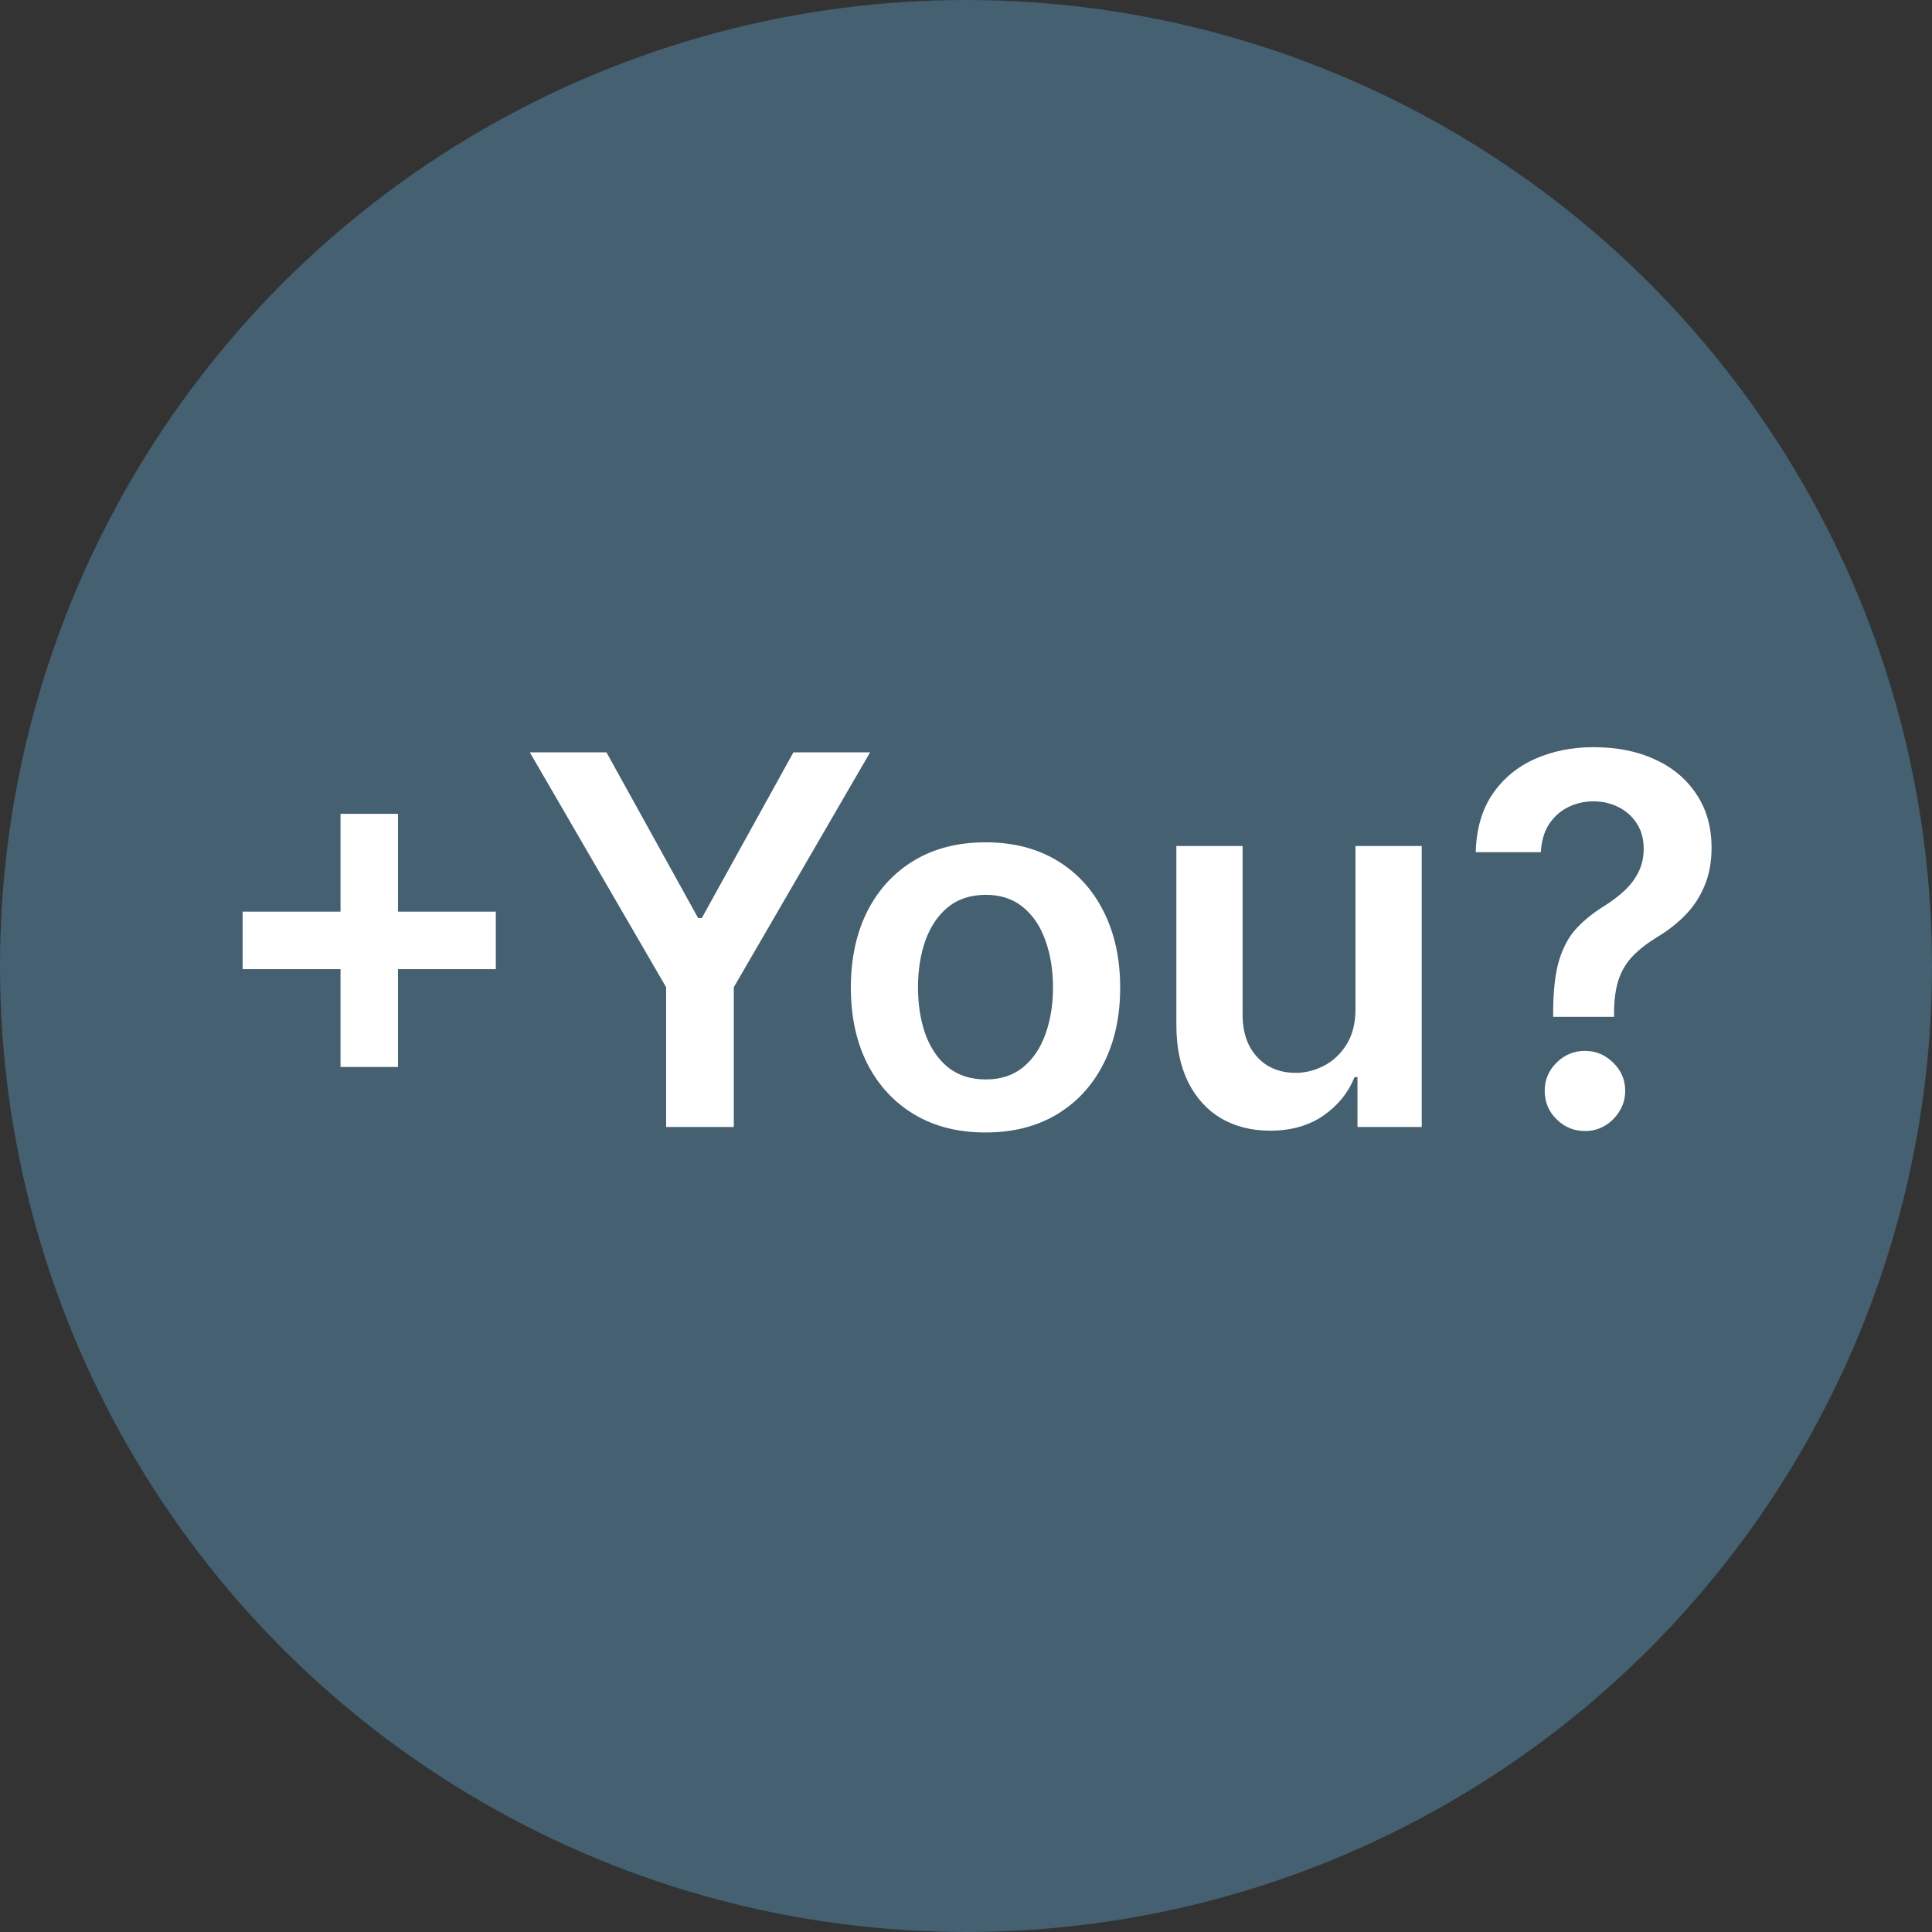
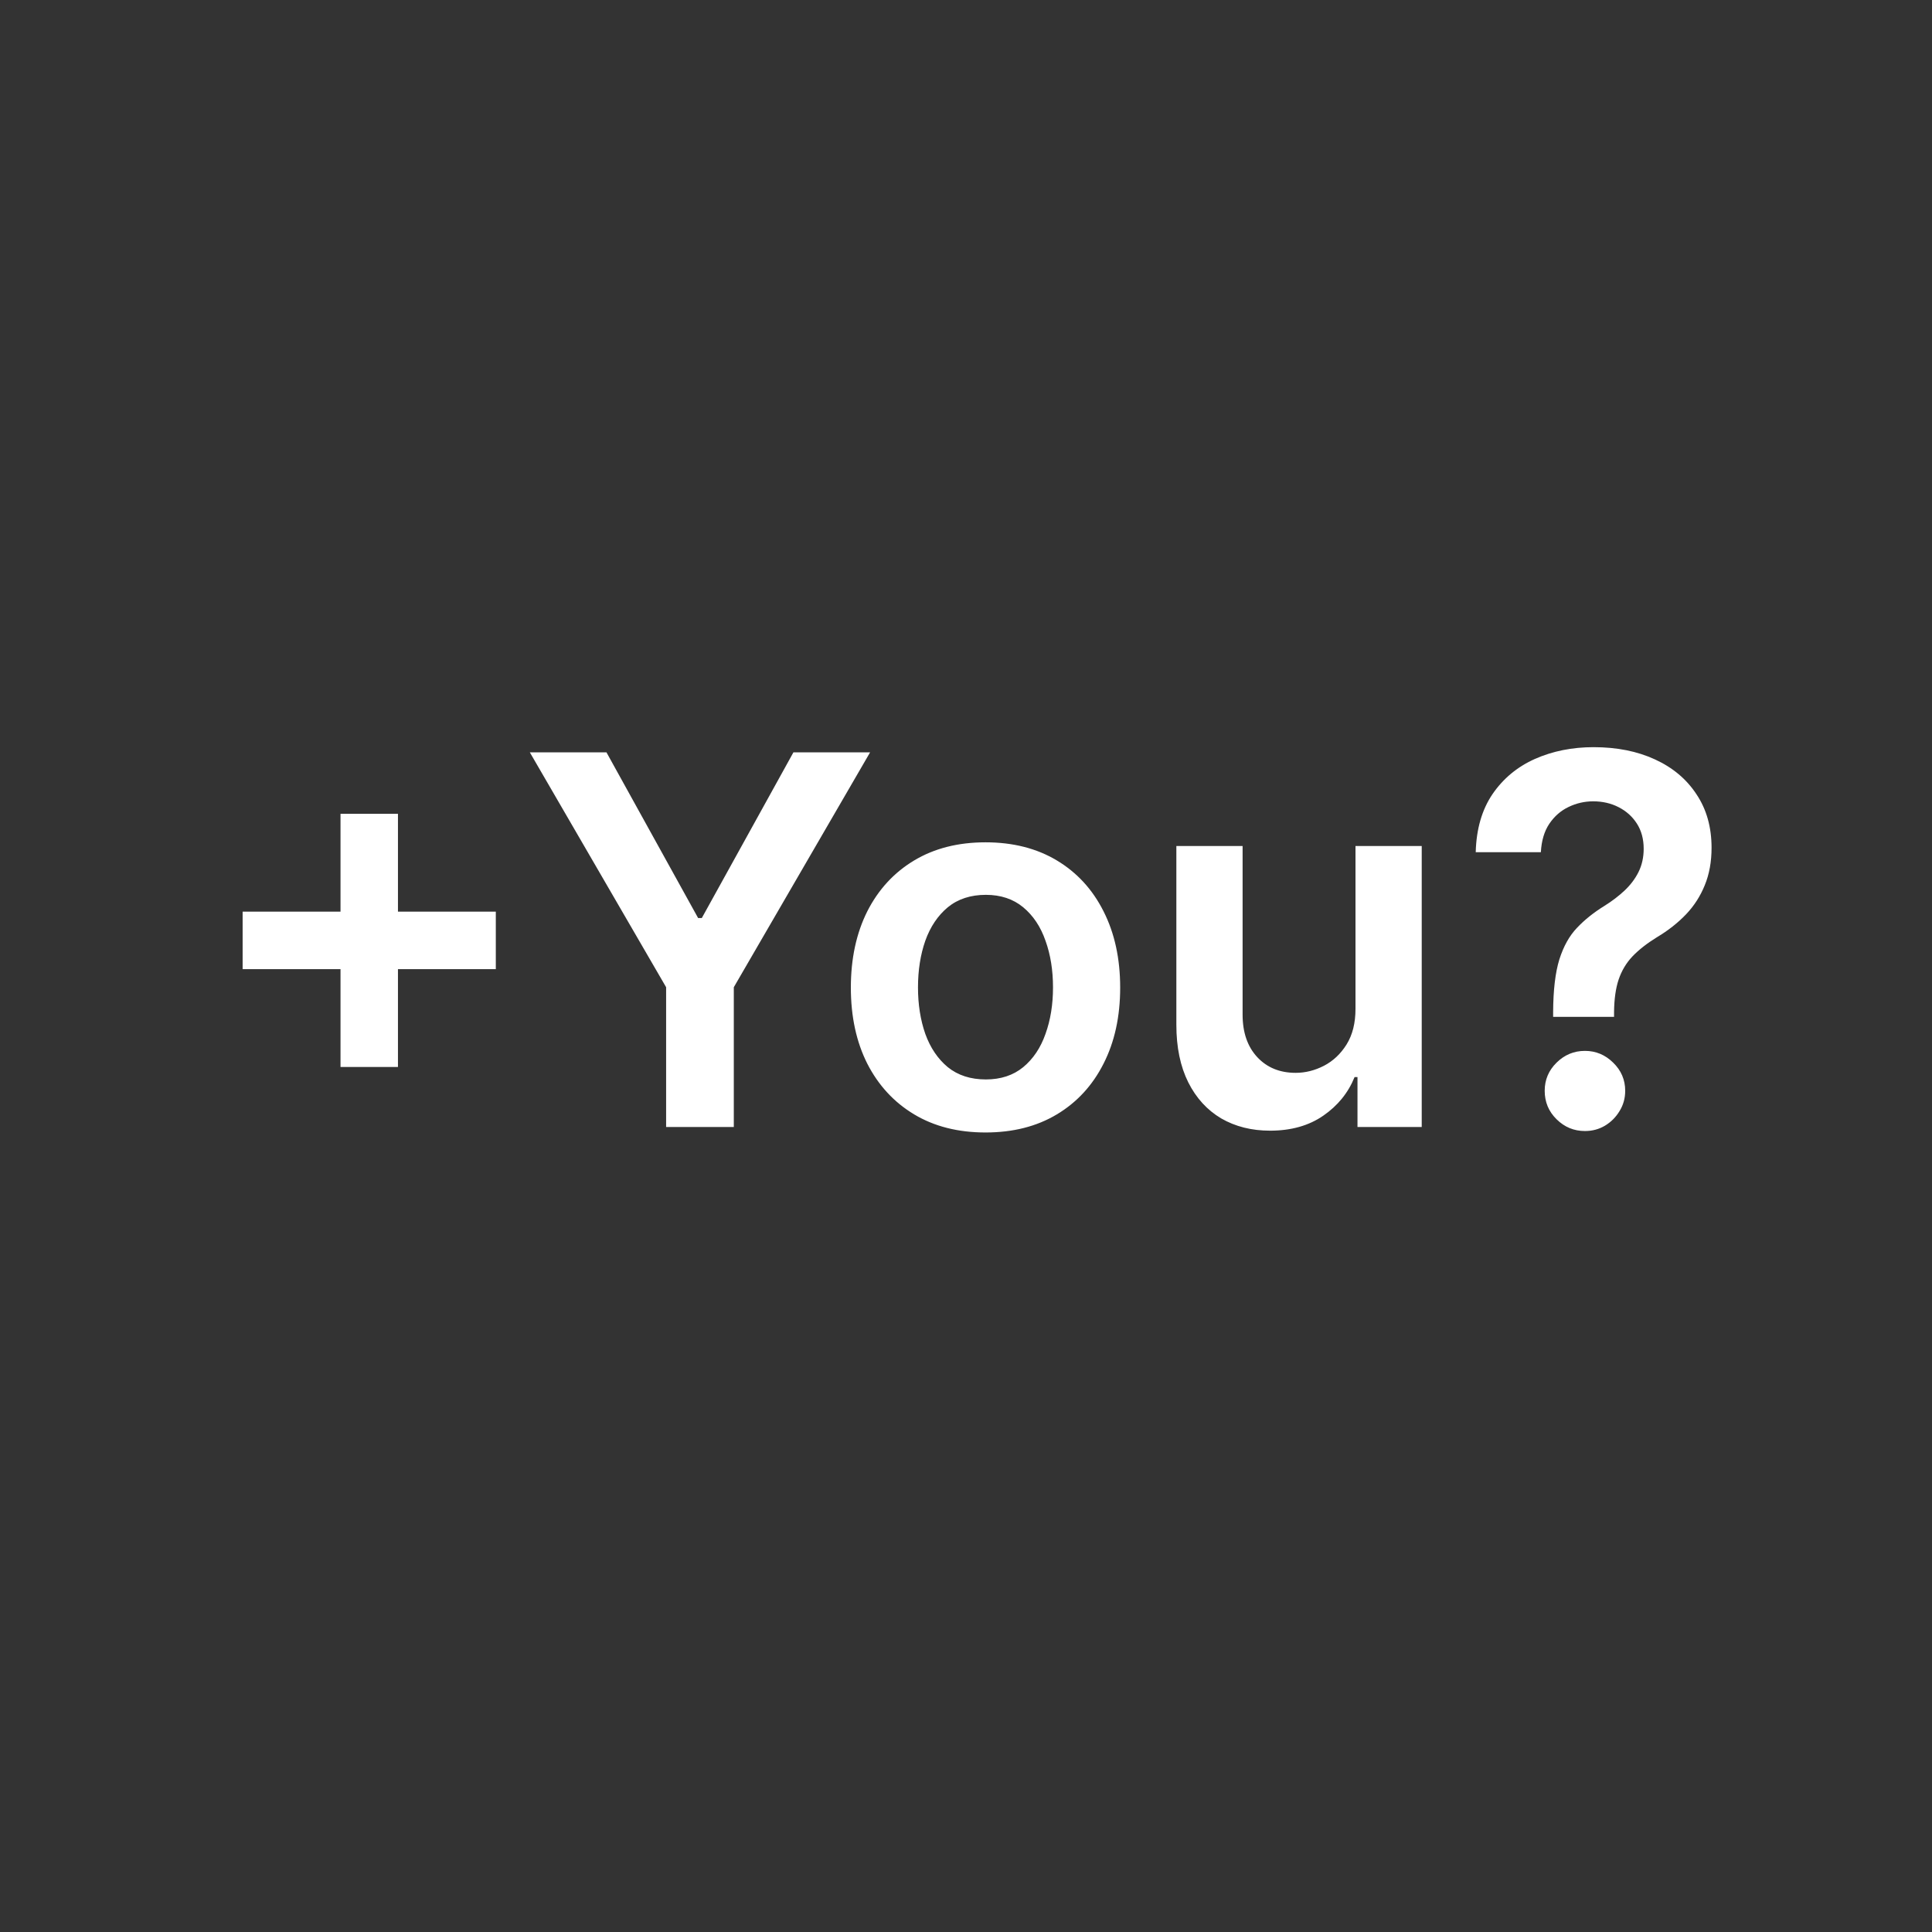
<svg xmlns="http://www.w3.org/2000/svg" width="60" height="60" viewBox="0 0 60 60" fill="none">
  <rect x="0" y="0" width="60" height="60" fill="#333333" stroke="none" />
-   <circle cx="30" cy="30" r="30" fill="#446071" />
  <path d="M10.575 33.136V25.273H12.359V33.136H10.575ZM7.535 30.097V28.312H15.398V30.097H7.535ZM16.454 23.364H18.834L21.681 28.511H21.795L24.641 23.364H27.022L22.789 30.659V35H20.687V30.659L16.454 23.364ZM30.606 35.17C29.754 35.17 29.015 34.983 28.39 34.608C27.765 34.233 27.28 33.708 26.935 33.034C26.595 32.36 26.424 31.572 26.424 30.671C26.424 29.769 26.595 28.979 26.935 28.301C27.28 27.623 27.765 27.097 28.39 26.722C29.015 26.347 29.754 26.159 30.606 26.159C31.458 26.159 32.197 26.347 32.822 26.722C33.447 27.097 33.93 27.623 34.271 28.301C34.615 28.979 34.788 29.769 34.788 30.671C34.788 31.572 34.615 32.36 34.271 33.034C33.93 33.708 33.447 34.233 32.822 34.608C32.197 34.983 31.458 35.17 30.606 35.17ZM30.617 33.523C31.079 33.523 31.466 33.396 31.776 33.142C32.087 32.885 32.318 32.54 32.469 32.108C32.625 31.676 32.702 31.195 32.702 30.665C32.702 30.131 32.625 29.648 32.469 29.216C32.318 28.78 32.087 28.434 31.776 28.176C31.466 27.919 31.079 27.79 30.617 27.79C30.144 27.79 29.75 27.919 29.435 28.176C29.125 28.434 28.892 28.78 28.736 29.216C28.585 29.648 28.509 30.131 28.509 30.665C28.509 31.195 28.585 31.676 28.736 32.108C28.892 32.54 29.125 32.885 29.435 33.142C29.75 33.396 30.144 33.523 30.617 33.523ZM42.096 31.329V26.273H44.153V35H42.158V33.449H42.068C41.87 33.938 41.547 34.337 41.096 34.648C40.649 34.958 40.098 35.114 39.443 35.114C38.87 35.114 38.365 34.987 37.925 34.733C37.49 34.475 37.149 34.102 36.903 33.614C36.657 33.121 36.533 32.526 36.533 31.829V26.273H38.59V31.511C38.59 32.064 38.742 32.504 39.045 32.83C39.348 33.155 39.745 33.318 40.238 33.318C40.541 33.318 40.834 33.244 41.119 33.097C41.403 32.949 41.636 32.729 41.818 32.438C42.003 32.142 42.096 31.773 42.096 31.329ZM48.234 31.579V31.432C48.237 30.746 48.302 30.201 48.427 29.796C48.556 29.39 48.737 29.064 48.972 28.818C49.207 28.568 49.493 28.339 49.83 28.131C50.061 27.987 50.268 27.829 50.45 27.659C50.635 27.485 50.781 27.292 50.887 27.079C50.993 26.864 51.046 26.623 51.046 26.358C51.046 26.059 50.976 25.799 50.836 25.579C50.696 25.36 50.506 25.189 50.268 25.068C50.033 24.947 49.77 24.886 49.478 24.886C49.209 24.886 48.953 24.945 48.711 25.062C48.472 25.176 48.273 25.35 48.114 25.585C47.959 25.816 47.872 26.11 47.853 26.466H45.83C45.849 25.746 46.023 25.144 46.353 24.659C46.686 24.174 47.126 23.811 47.671 23.568C48.22 23.326 48.827 23.204 49.489 23.204C50.213 23.204 50.849 23.331 51.398 23.585C51.952 23.839 52.381 24.201 52.688 24.671C52.999 25.136 53.154 25.689 53.154 26.329C53.154 26.761 53.084 27.148 52.944 27.489C52.807 27.829 52.612 28.133 52.359 28.398C52.105 28.663 51.804 28.9 51.455 29.108C51.148 29.297 50.897 29.494 50.7 29.699C50.506 29.903 50.362 30.144 50.268 30.421C50.177 30.693 50.13 31.03 50.126 31.432V31.579H48.234ZM49.222 35.125C48.881 35.125 48.588 35.004 48.342 34.761C48.095 34.519 47.972 34.224 47.972 33.875C47.972 33.534 48.095 33.242 48.342 33C48.588 32.758 48.881 32.636 49.222 32.636C49.559 32.636 49.851 32.758 50.097 33C50.347 33.242 50.472 33.534 50.472 33.875C50.472 34.106 50.414 34.316 50.296 34.506C50.182 34.695 50.031 34.847 49.842 34.96C49.656 35.07 49.45 35.125 49.222 35.125Z" fill="white" />
</svg>